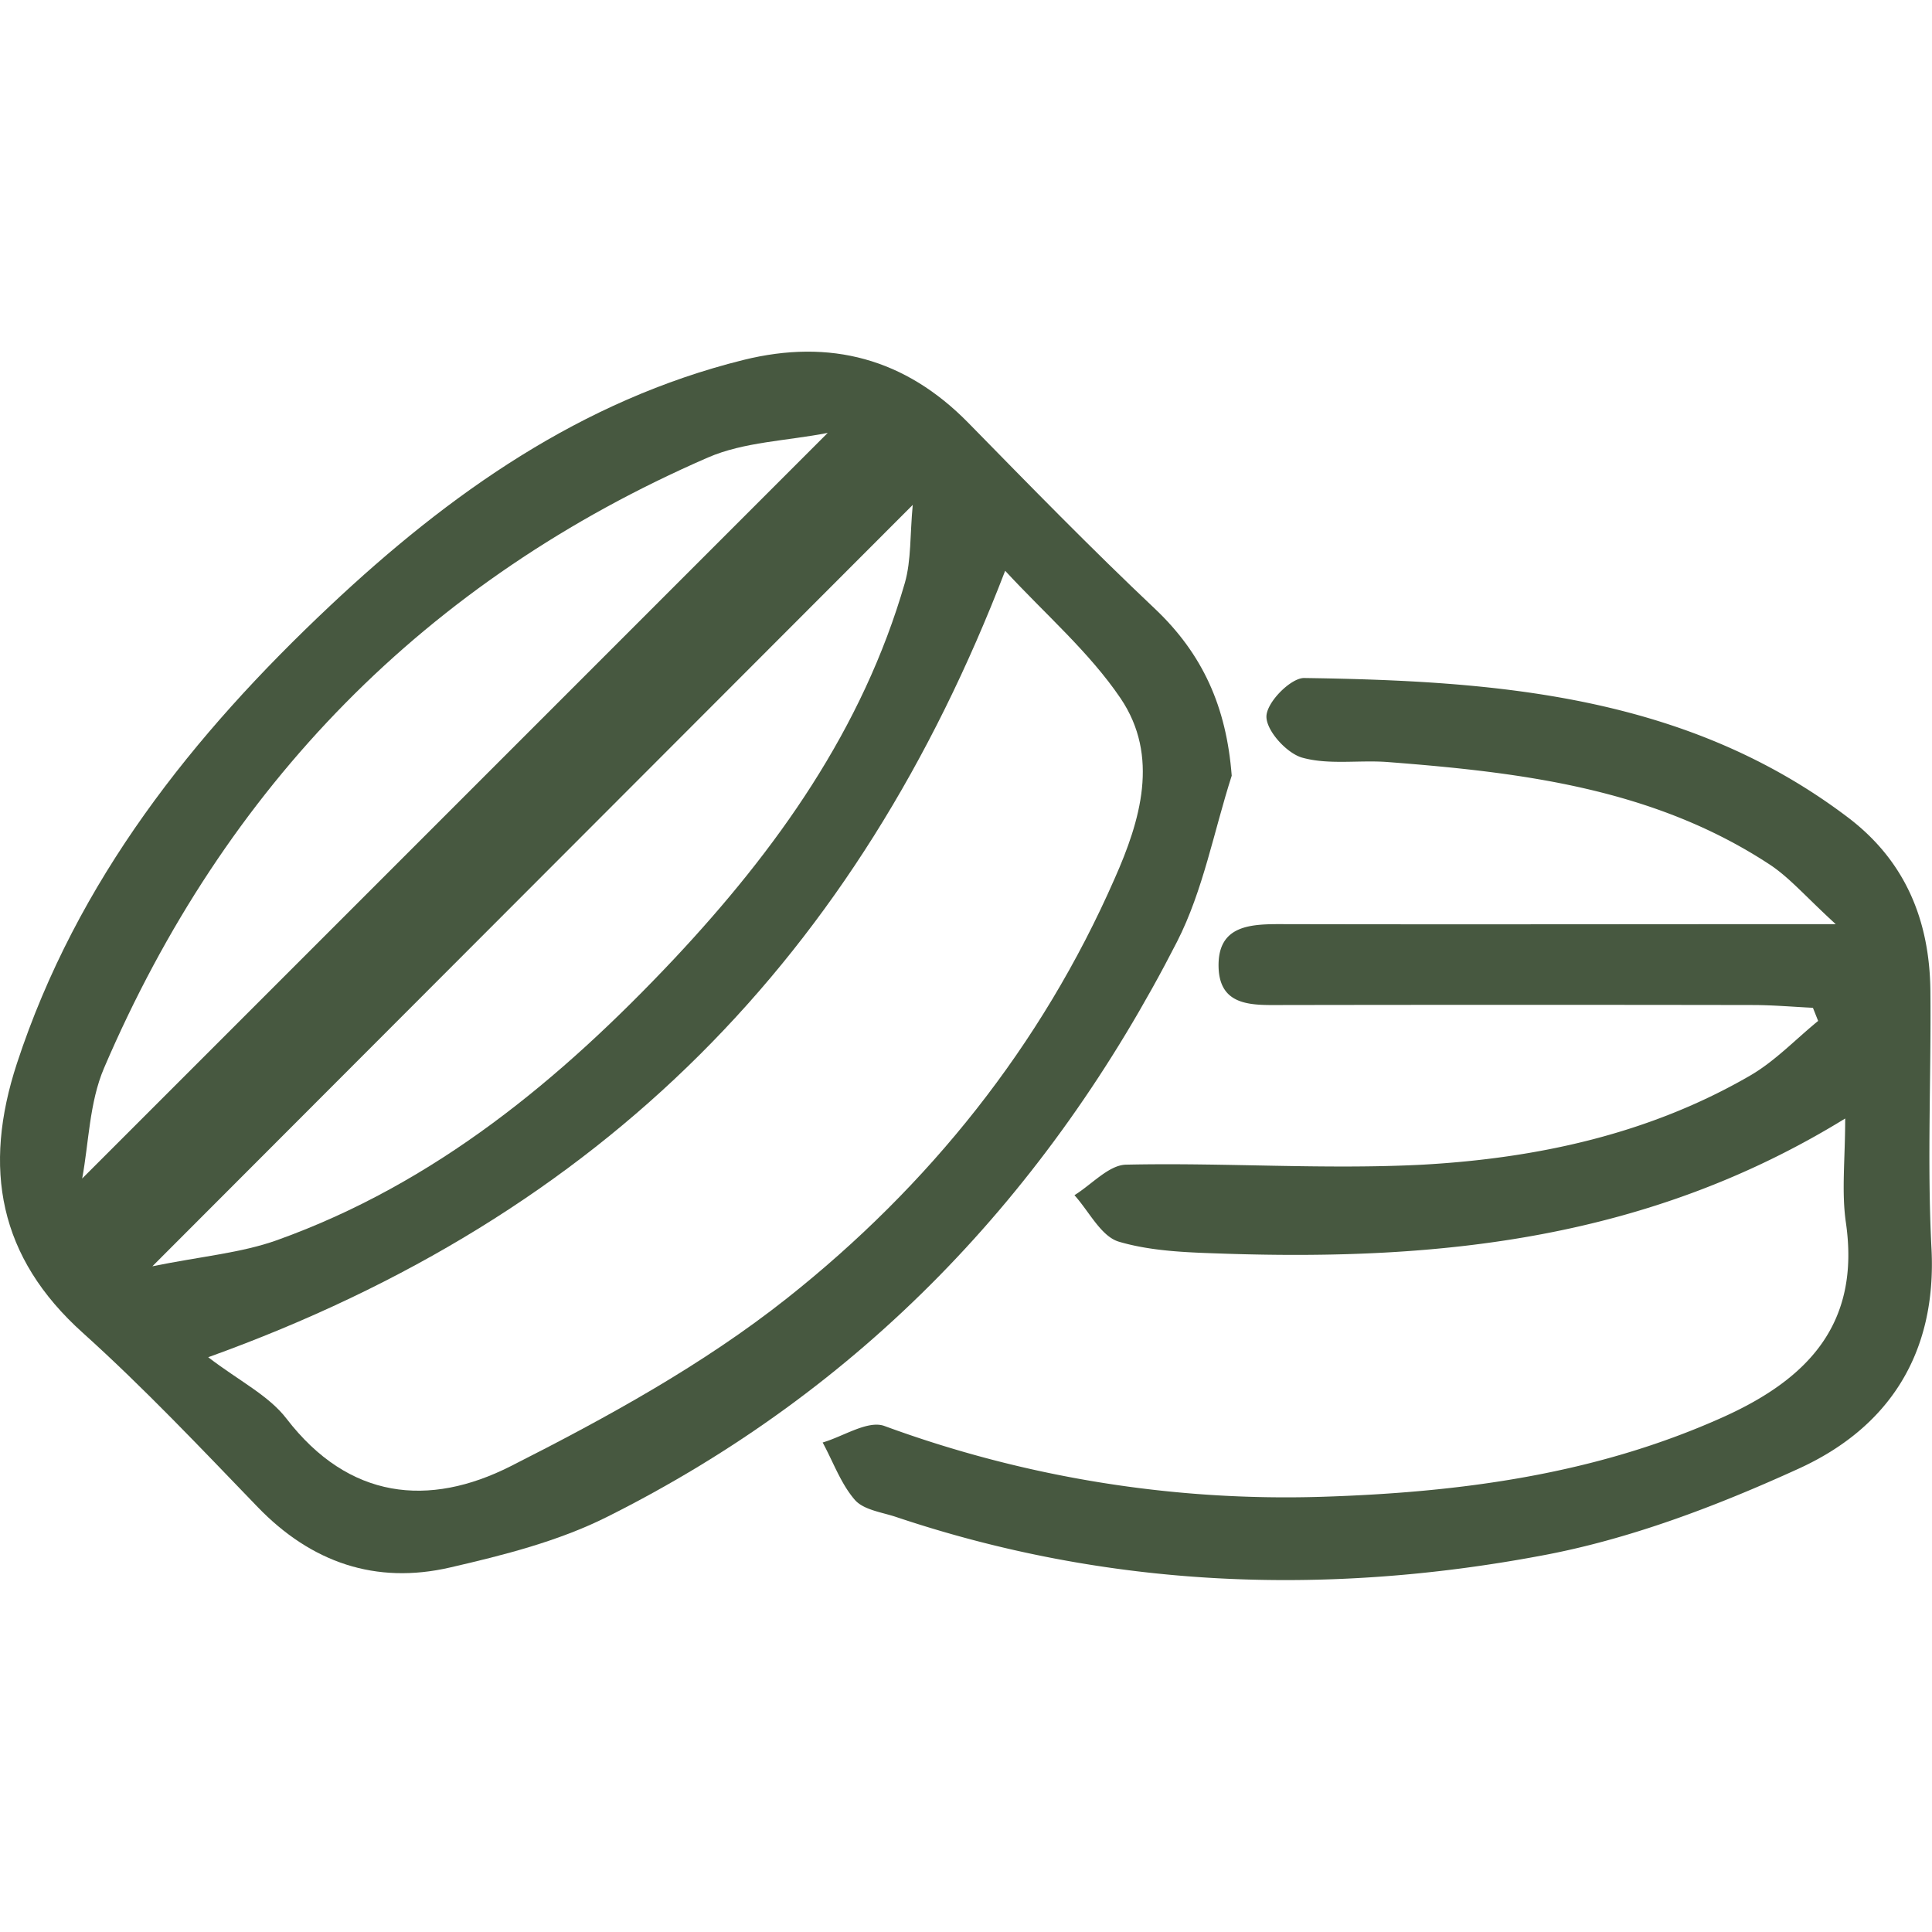
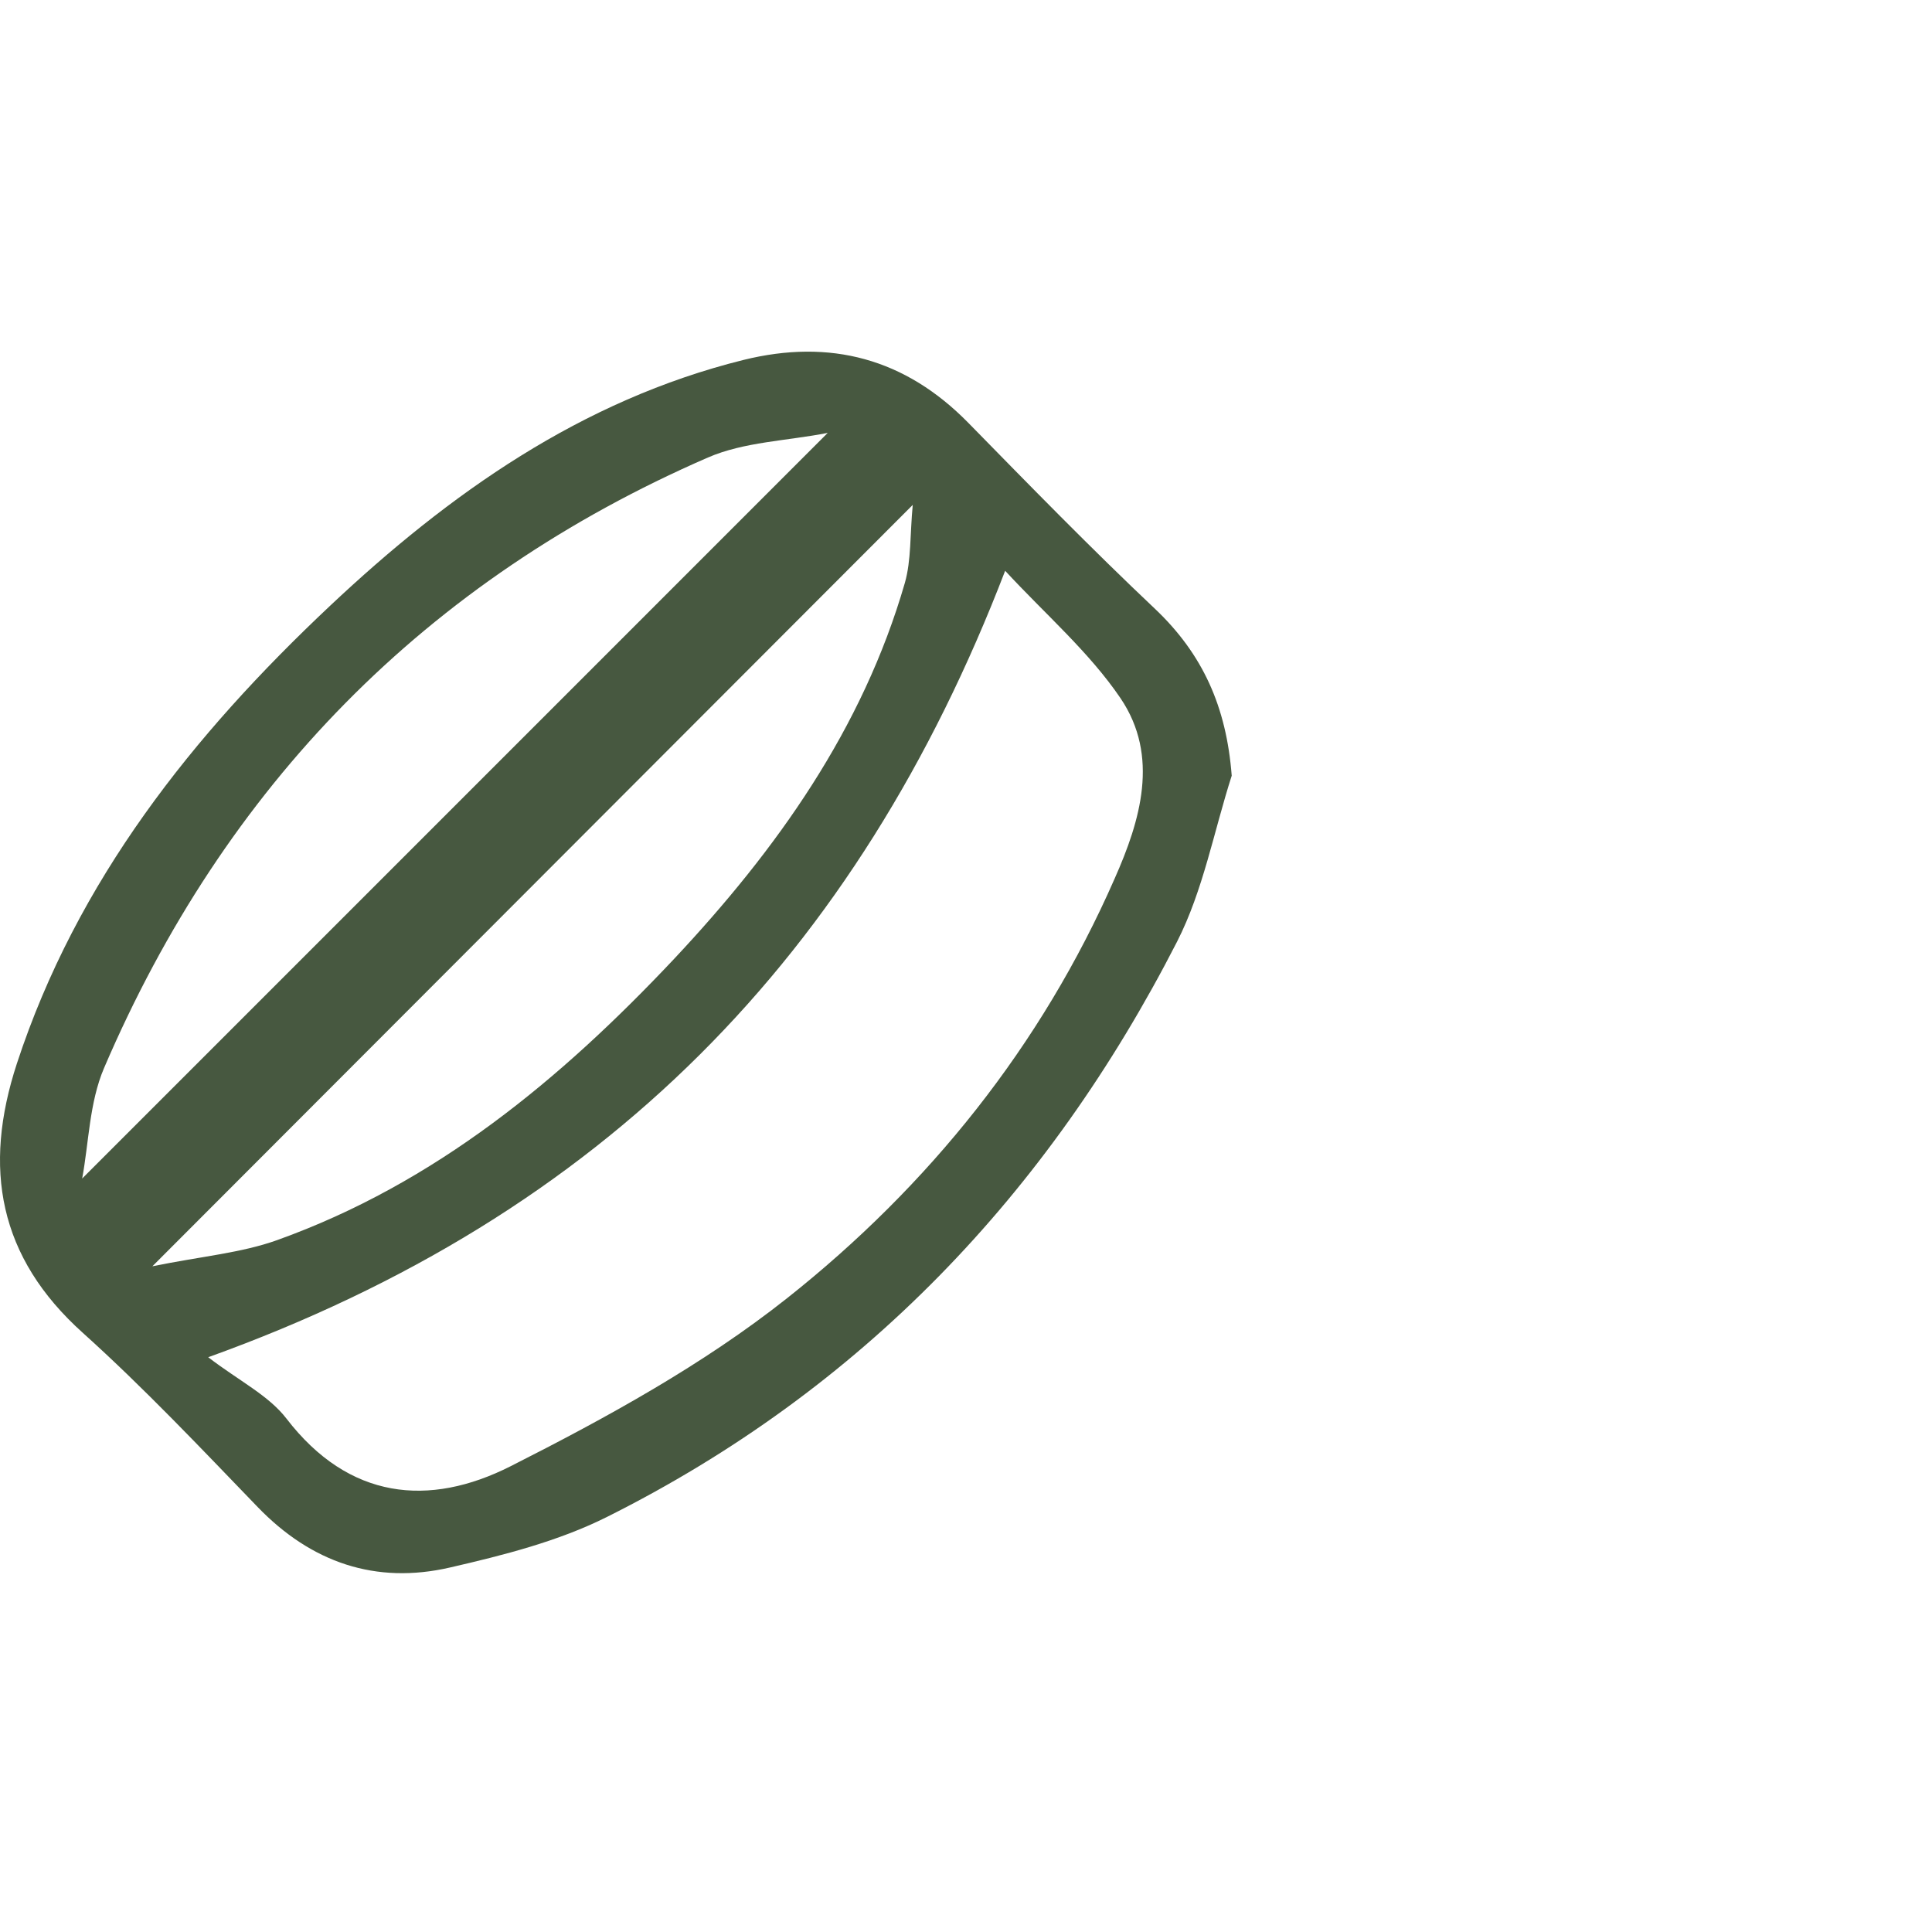
<svg xmlns="http://www.w3.org/2000/svg" id="Vrstva_1" data-name="Vrstva 1" width="45" height="45" viewBox="0 0 300 300">
  <defs>
    <style>.cls-1{fill:#475840;}</style>
  </defs>
  <path class="cls-1" d="M191.26 120.45c-2.77 8.63-4.43 17.82-8.49 25.78-20 39.09-49 69.55-88.52 89.32-7.55 3.78-16.07 5.94-24.37 7.85C58.36 246.06 48.34 242.65 40 234c-8.85-9.17-17.63-18.47-27.1-27C-.25 195.21-2.69 181.37 2.62 165.15c9.33-28.45 27.28-51 48.64-71.09 18.52-17.42 39-31.91 64.19-38.17 13.46-3.33 25.12-.23 34.93 9.79 9.54 9.74 19.07 19.51 29 28.89C186.76 101.58 190.44 109.75 191.26 120.45ZM156.08 88.63c-22.91 59.63-62.26 100-123.75 122.12 4.8 3.68 9.38 5.92 12.16 9.54 9.68 12.59 22.13 13.79 34.79 7.39 14.92-7.55 29.89-15.76 42.93-26.09 22-17.43 39.48-39.17 50.87-65.16 4-9 7-19 .92-28C169.12 101.23 162.3 95.37 156.08 88.63Zm-132.42 108c7.64-1.56 13.77-2.06 19.36-4.06 24.56-8.8 44.08-25 61.66-43.68 15.94-17 29.26-35.67 35.83-58.39 1-3.53.78-7.41 1.22-12.1ZM12.76 183 128.53 67.22c-6.39 1.25-13 1.39-18.6 3.82-43.83 19.06-75 51-93.78 94.82C13.87 171.2 13.79 177.48 12.76 183Z" />
-   <path class="cls-1" d="M281.51 156.49c-3.13-.15-6.25-.43-9.37-.43q-36.46-.06-72.92 0c-4.53 0-9.82.39-10-5.86-.18-6.67 5.11-6.72 10.13-6.7 27.54.06 55.08 0 85.7 0-4.66-4.26-7.16-7.22-10.26-9.26-18-11.82-38.55-14.31-59.3-15.91-4.42-.34-9.08.47-13.24-.67-2.42-.66-5.6-4.16-5.6-6.38s3.77-6 5.84-6c29.81.43 59.29 2.61 84.39 21.6 9 6.79 12.76 16.06 12.87 27 .13 13.34-.52 26.71.17 40 .84 16.36-6.68 27.81-20.62 34.17-12.78 5.83-26.33 11-40.08 13.53-33.62 6.29-67.19 5-100-6-2.24-.76-5.1-1.1-6.48-2.68-2.18-2.51-3.36-5.9-5-8.91 3.22-.94 7-3.49 9.58-2.57a180.8 180.8 0 0 0 68 11c21.38-.68 42.42-3.45 62.26-12.38 13.21-5.95 21.32-14.53 19.05-30.2-.7-4.82-.11-9.83-.11-16.16-30.52 18.79-62.87 22.07-96.07 21-5.61-.19-11.42-.31-16.71-1.87-2.77-.82-4.63-4.71-6.9-7.22 2.68-1.66 5.34-4.68 8-4.74 15.35-.34 30.76.79 46.08 0 17.81-1 35.21-4.76 50.9-13.87 3.84-2.24 7-5.6 10.5-8.45Z" />
</svg>